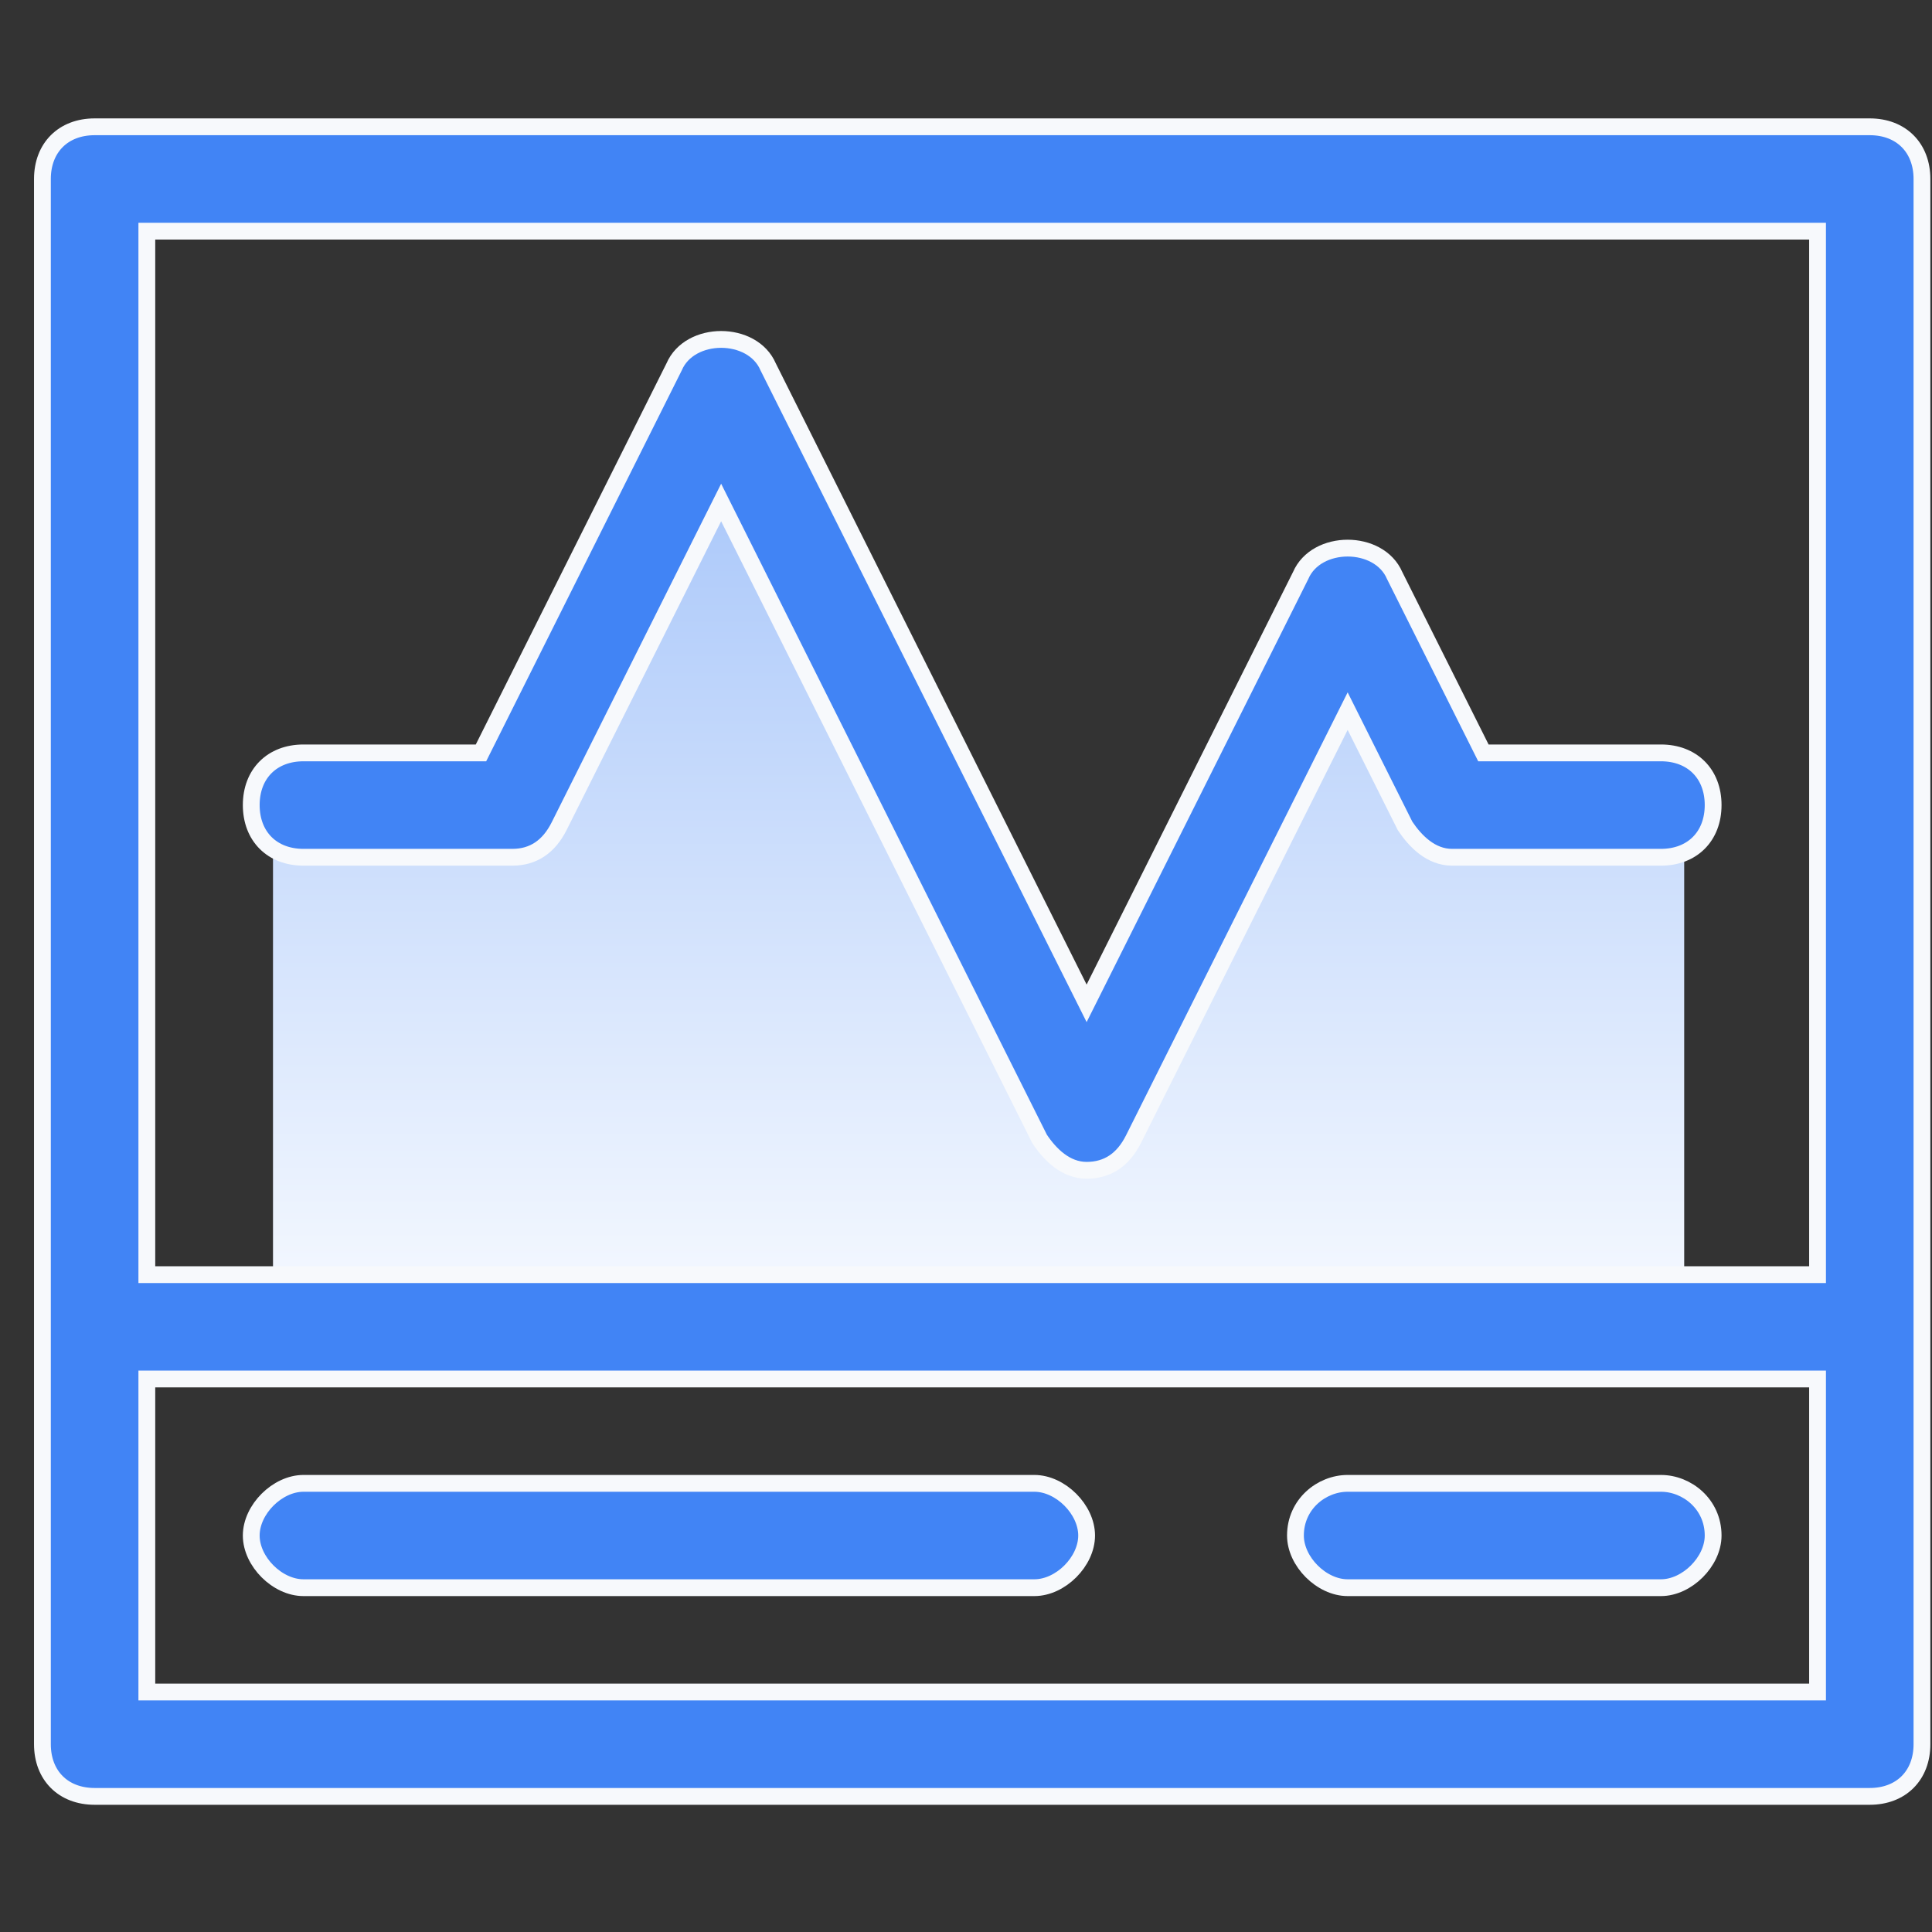
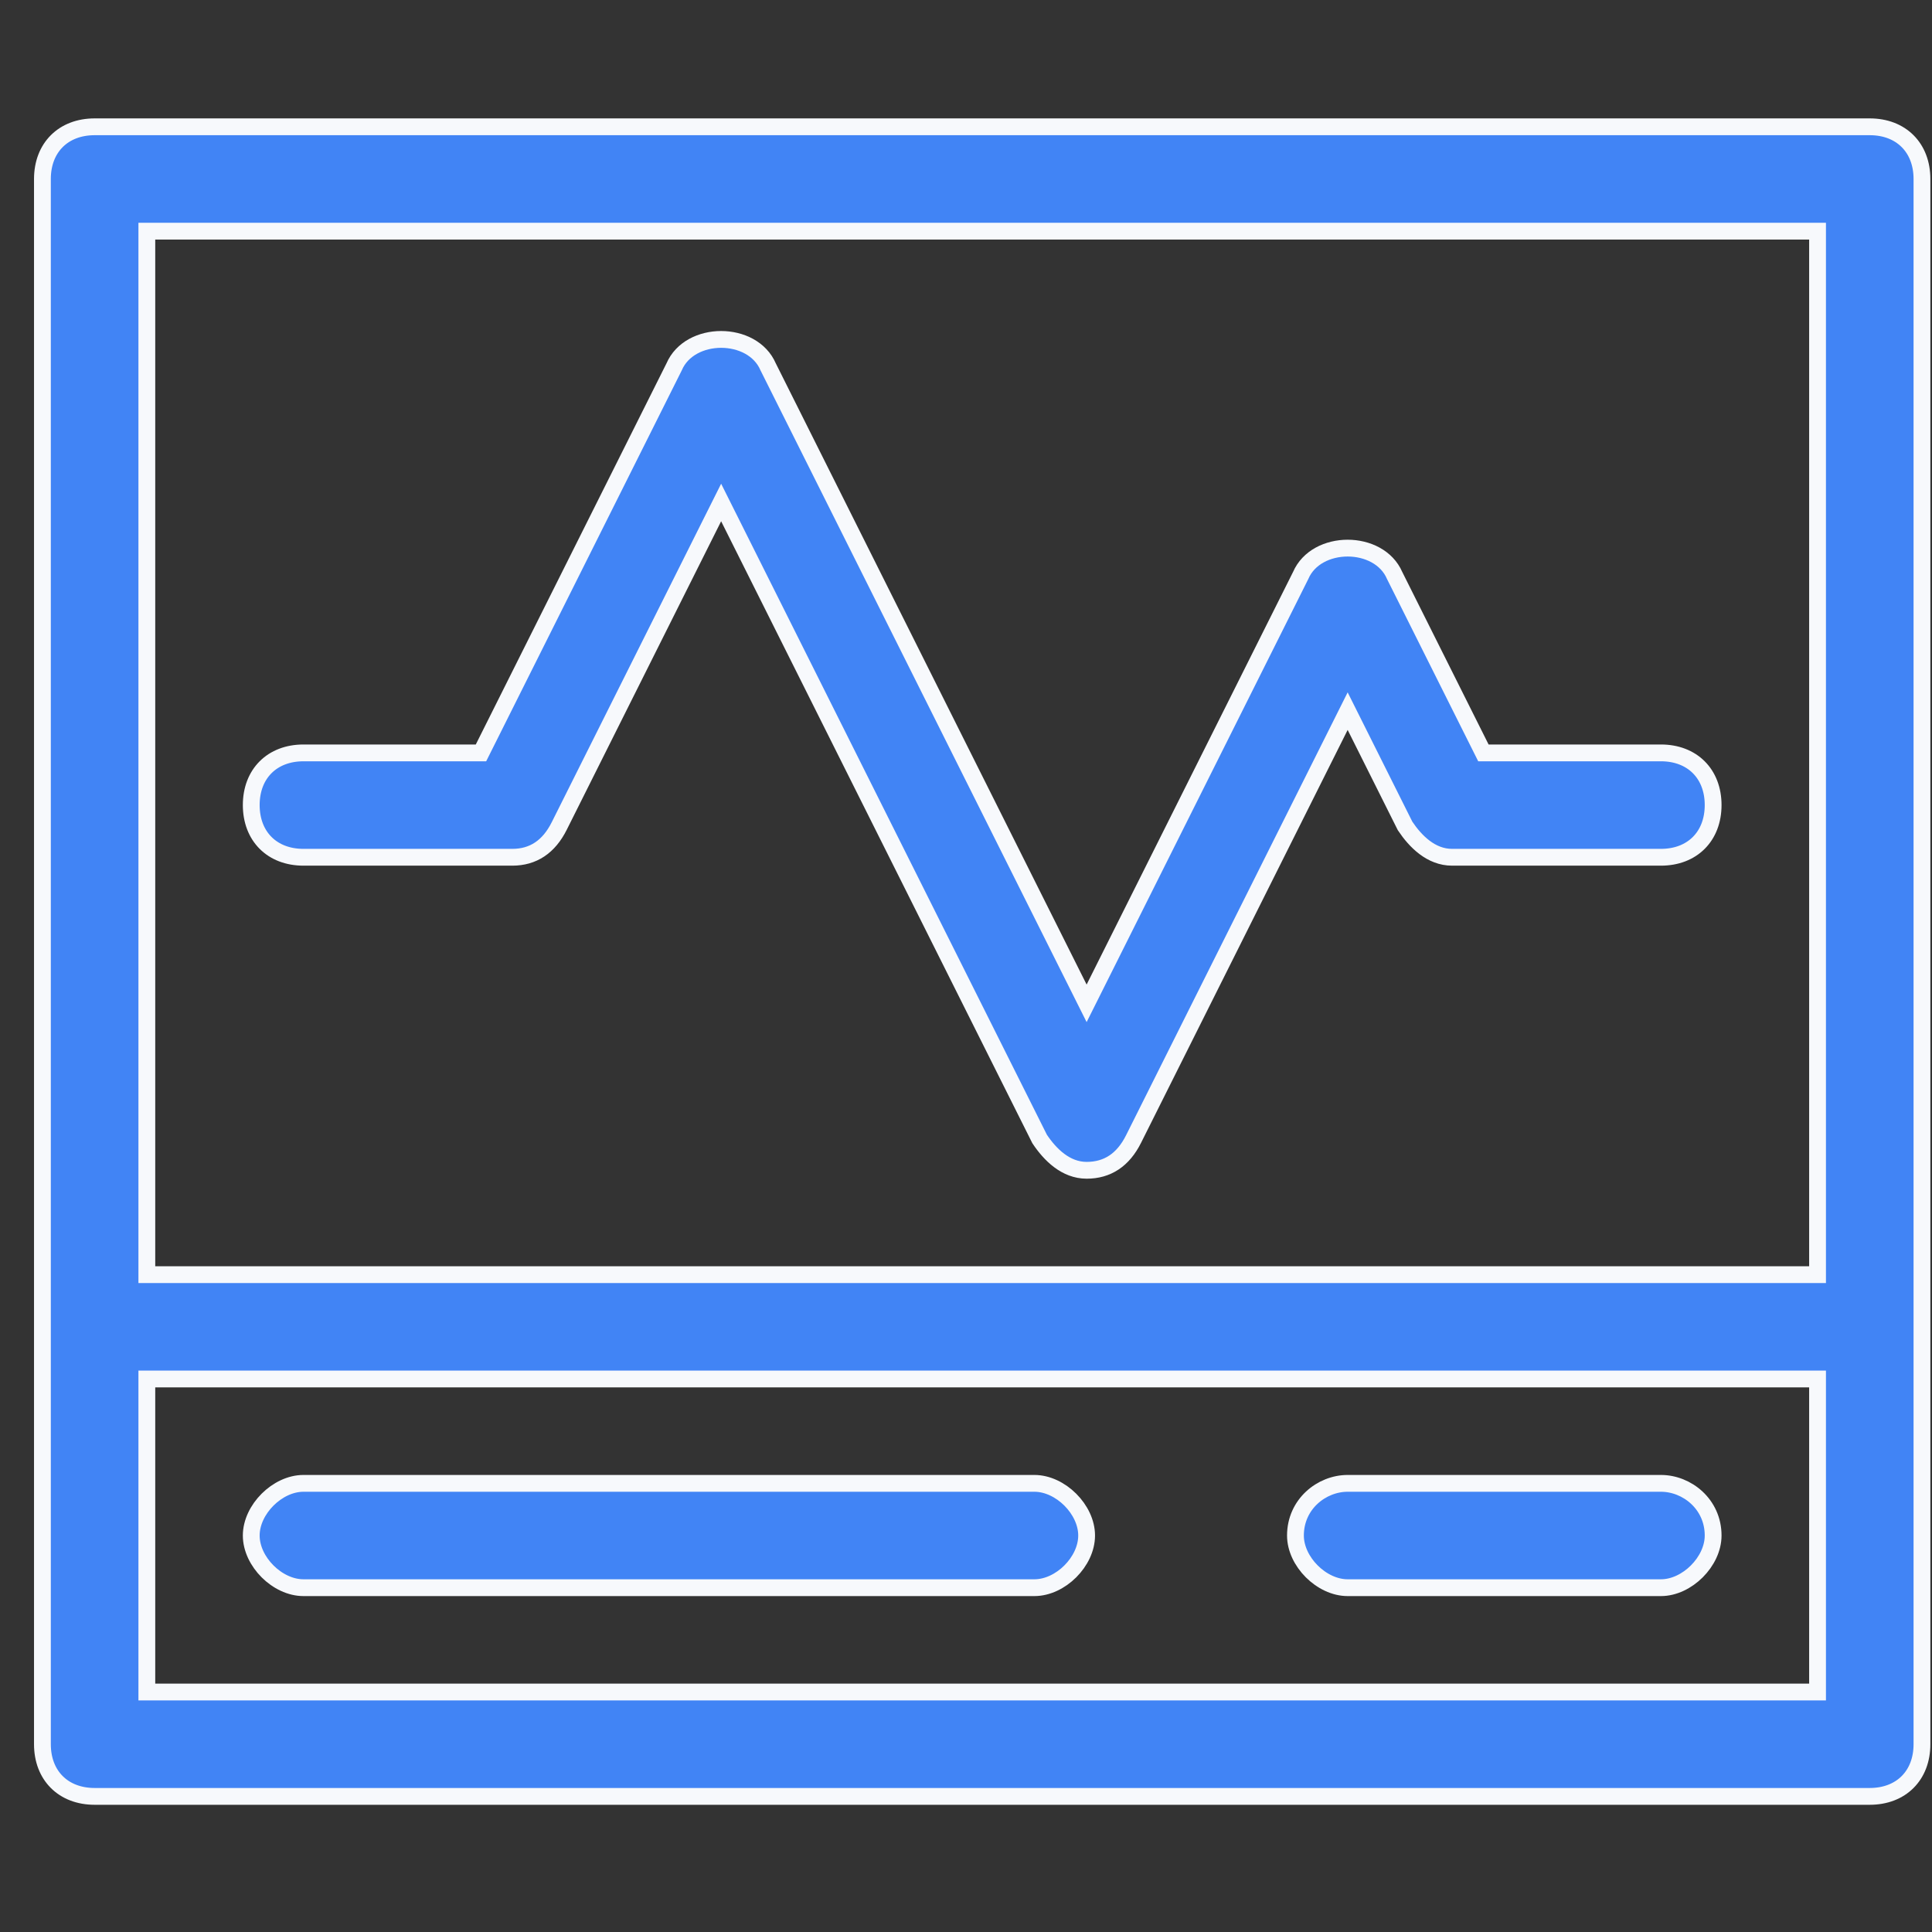
<svg xmlns="http://www.w3.org/2000/svg" width="46px" height="46px" viewBox="0 0 46 46" version="1.1">
  <rect x="0" y="0" width="46" height="46" fill="#333333" stroke="none" />
  <title>icon_selected02</title>
  <desc>Created with Sketch.</desc>
  <defs>
    <linearGradient x1="50%" y1="0%" x2="50%" y2="100%" id="linearGradient-1">
      <stop stop-color="#A3C3F9" offset="0%" />
      <stop stop-color="#F7FAFF" offset="100%" />
    </linearGradient>
  </defs>
  <g id="页面1" stroke="none" stroke-width="1" fill="none" fill-rule="evenodd">
    <g id="编组-18" transform="translate(-673, -227)">
      <g id="shebei" transform="translate(673, 227)">
-         <polygon id="路径-3" fill="url(#linearGradient-1)" points="6.5 19.5 12.048 19.5 17.17 9.366 25.872 26.255 32.153 14.573 35.138 19.5 40.1 19.5 40.1 31.618 6.5 31.618" />
        <path d="M44.518,3.019 L2.253,3.019 C1.507,3.019 1.01,3.516 1.01,4.262 L1.01,41.529 C1.01,42.274 1.507,42.771 2.253,42.771 L44.518,42.771 C45.264,42.771 45.761,42.274 45.761,41.529 L45.761,4.262 C45.761,3.516 45.264,3.019 44.518,3.019 Z M43.275,5.504 L43.275,30.349 L3.496,30.349 L3.496,5.504 L43.275,5.504 Z M3.496,40.286 L3.496,32.833 L43.275,32.833 L43.275,40.286 L3.496,40.286 Z" id="形状" stroke="#F7F9FC" stroke-width="0.4" fill="#4184F5" fill-rule="nonzero" />
-         <path d="M24.628,35.318 L7.225,35.318 C6.604,35.318 5.982,35.939 5.982,36.56 C5.982,37.181 6.604,37.802 7.225,37.802 L24.628,37.802 C25.25,37.802 25.872,37.181 25.872,36.56 C25.872,35.939 25.25,35.318 24.628,35.318 L24.628,35.318 Z M39.546,35.318 L32.087,35.318 C31.466,35.318 30.844,35.814 30.844,36.56 C30.844,37.181 31.466,37.802 32.087,37.802 L39.546,37.802 C40.167,37.802 40.789,37.181 40.789,36.56 C40.789,35.814 40.167,35.318 39.546,35.318 Z M7.225,20.411 L12.198,20.411 C12.695,20.411 13.068,20.162 13.316,19.665 L17.17,11.964 L24.753,27.119 C25.001,27.491 25.374,27.864 25.872,27.864 C26.369,27.864 26.742,27.616 26.99,27.119 L32.087,16.932 L33.454,19.665 C33.703,20.038 34.076,20.411 34.573,20.411 L39.546,20.411 C40.291,20.411 40.789,19.914 40.789,19.168 C40.789,18.423 40.291,17.926 39.546,17.926 L35.319,17.926 L33.206,13.703 C32.833,12.833 31.341,12.833 30.968,13.703 L25.872,23.889 L18.289,8.734 C17.916,7.864 16.424,7.864 16.051,8.734 L11.452,17.926 L7.225,17.926 C6.479,17.926 5.982,18.423 5.982,19.168 C5.982,19.914 6.479,20.411 7.225,20.411 Z" id="形状" stroke="#F7F9FC" stroke-width="0.4" fill="#4184F5" fill-rule="nonzero" />
+         <path d="M24.628,35.318 L7.225,35.318 C6.604,35.318 5.982,35.939 5.982,36.56 C5.982,37.181 6.604,37.802 7.225,37.802 L24.628,37.802 C25.25,37.802 25.872,37.181 25.872,36.56 C25.872,35.939 25.25,35.318 24.628,35.318 Z M39.546,35.318 L32.087,35.318 C31.466,35.318 30.844,35.814 30.844,36.56 C30.844,37.181 31.466,37.802 32.087,37.802 L39.546,37.802 C40.167,37.802 40.789,37.181 40.789,36.56 C40.789,35.814 40.167,35.318 39.546,35.318 Z M7.225,20.411 L12.198,20.411 C12.695,20.411 13.068,20.162 13.316,19.665 L17.17,11.964 L24.753,27.119 C25.001,27.491 25.374,27.864 25.872,27.864 C26.369,27.864 26.742,27.616 26.99,27.119 L32.087,16.932 L33.454,19.665 C33.703,20.038 34.076,20.411 34.573,20.411 L39.546,20.411 C40.291,20.411 40.789,19.914 40.789,19.168 C40.789,18.423 40.291,17.926 39.546,17.926 L35.319,17.926 L33.206,13.703 C32.833,12.833 31.341,12.833 30.968,13.703 L25.872,23.889 L18.289,8.734 C17.916,7.864 16.424,7.864 16.051,8.734 L11.452,17.926 L7.225,17.926 C6.479,17.926 5.982,18.423 5.982,19.168 C5.982,19.914 6.479,20.411 7.225,20.411 Z" id="形状" stroke="#F7F9FC" stroke-width="0.4" fill="#4184F5" fill-rule="nonzero" />
      </g>
    </g>
  </g>
</svg>